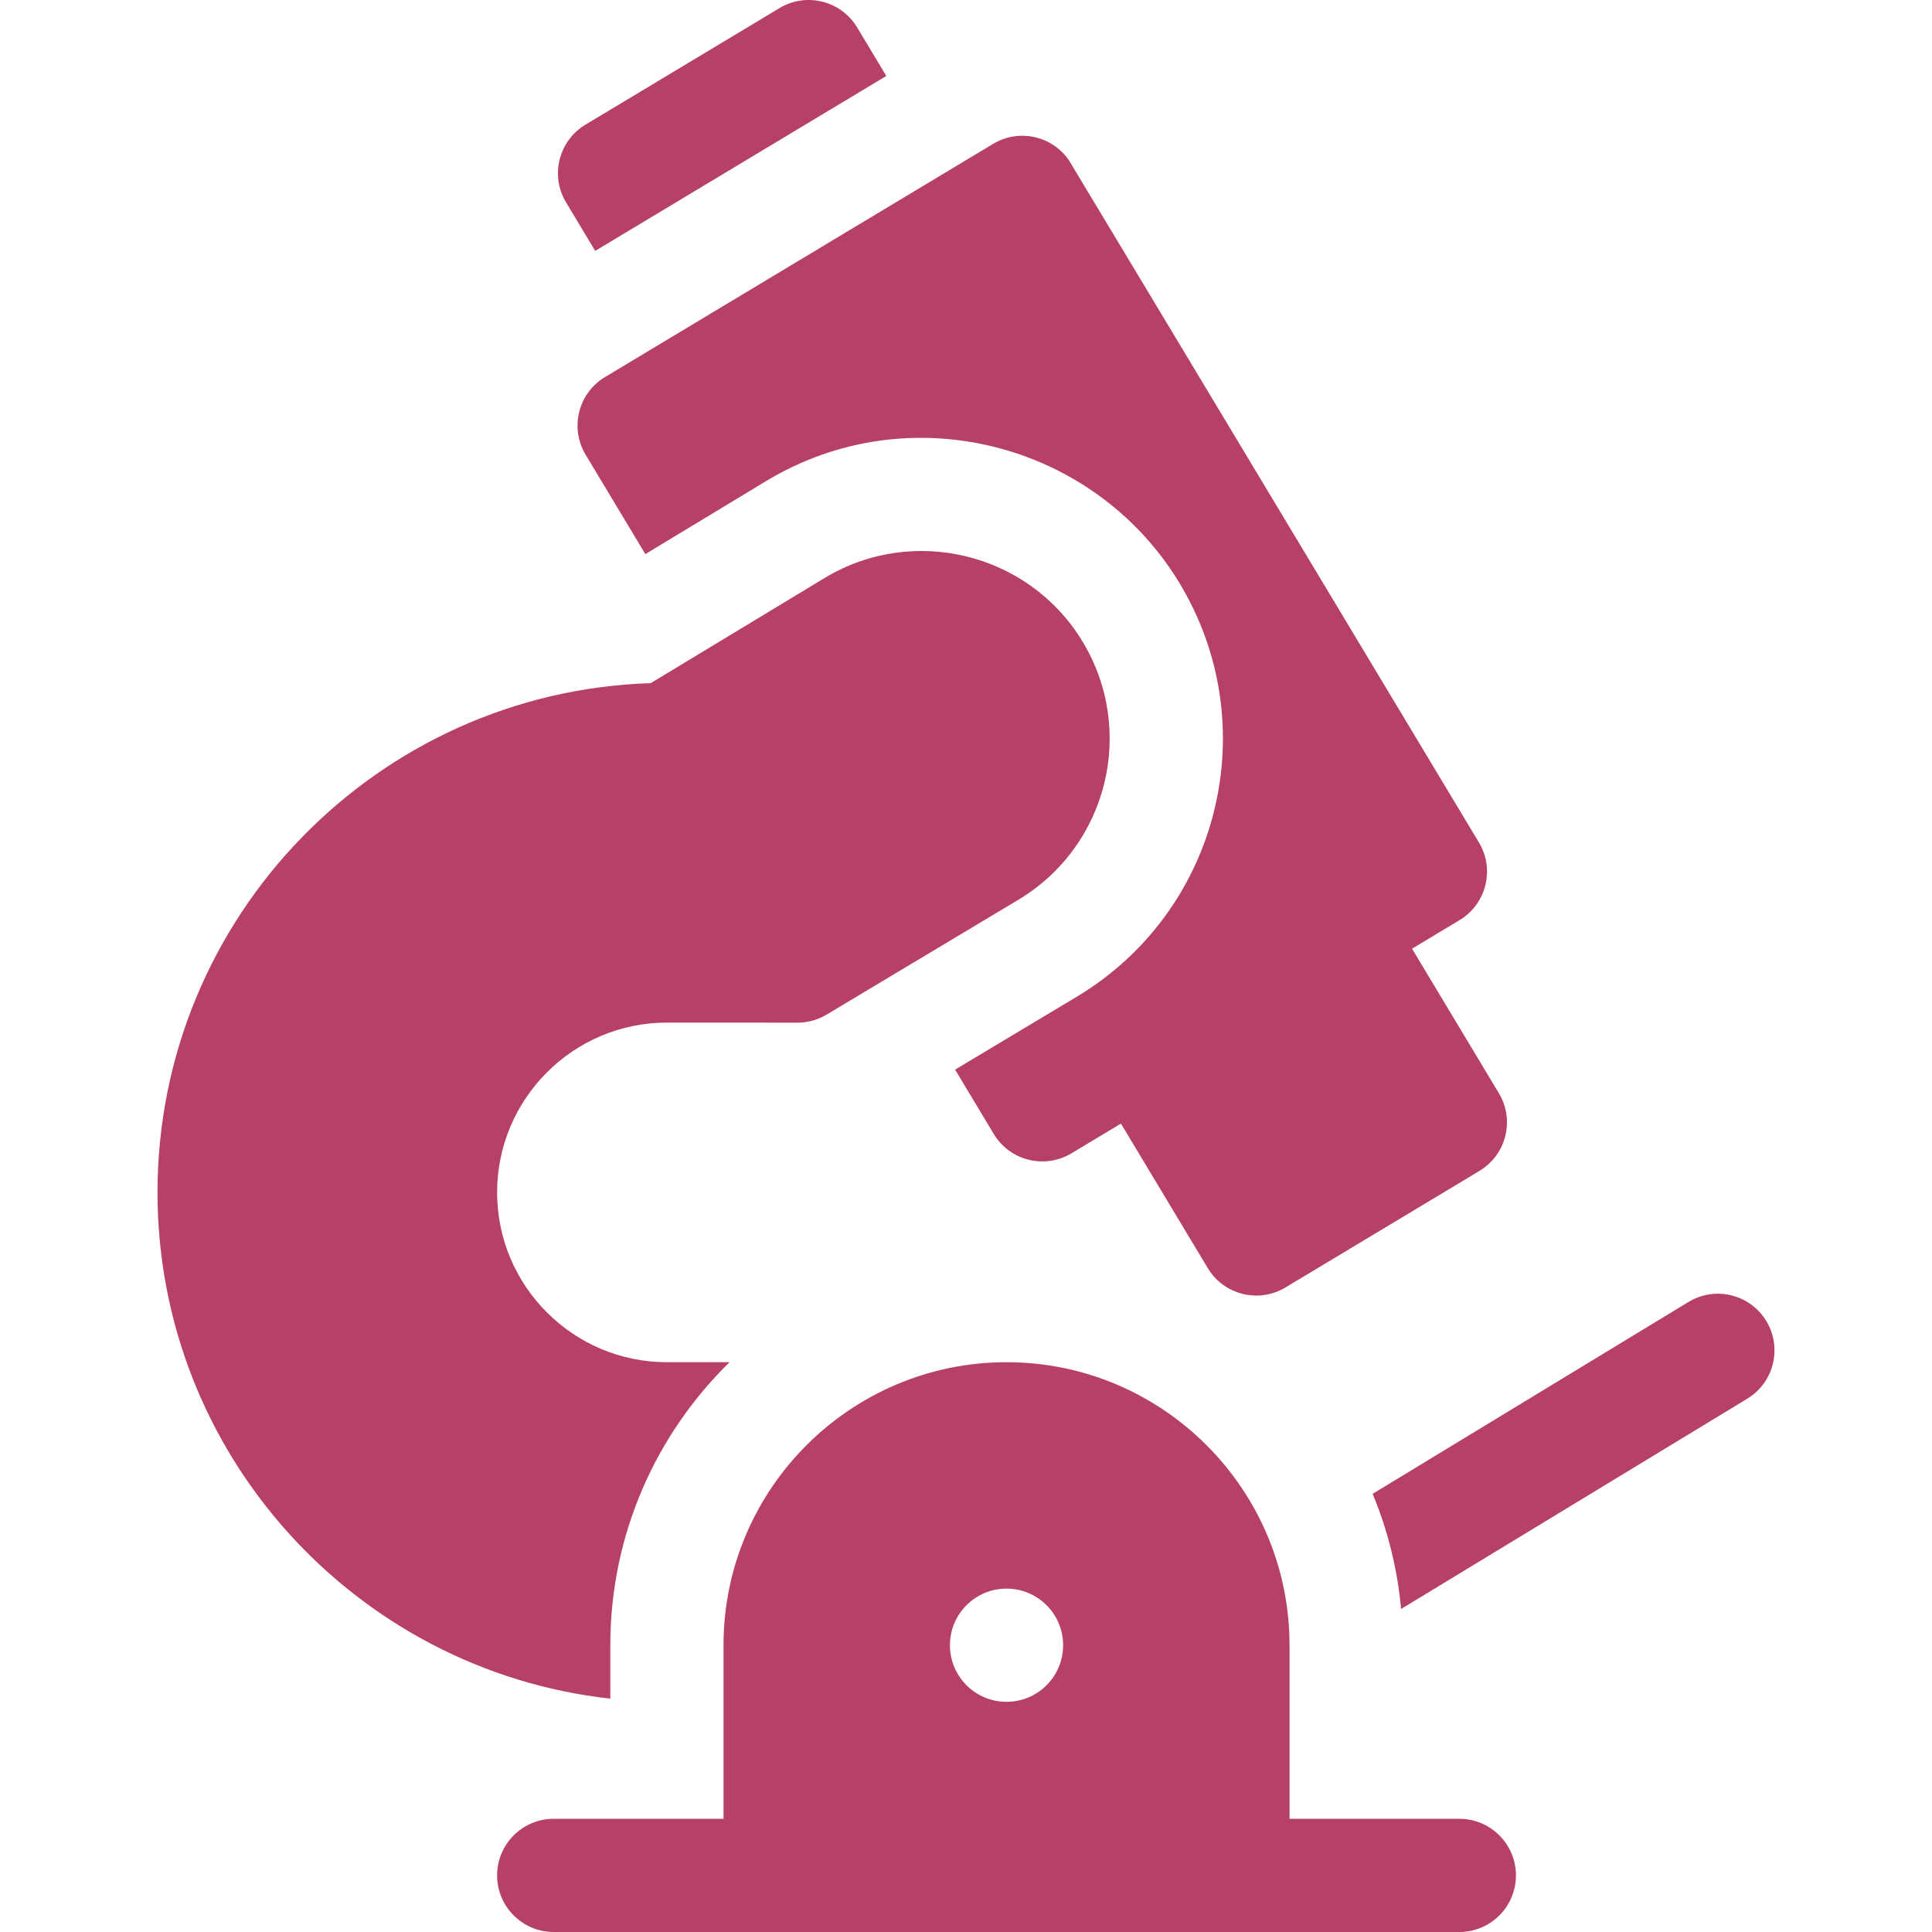
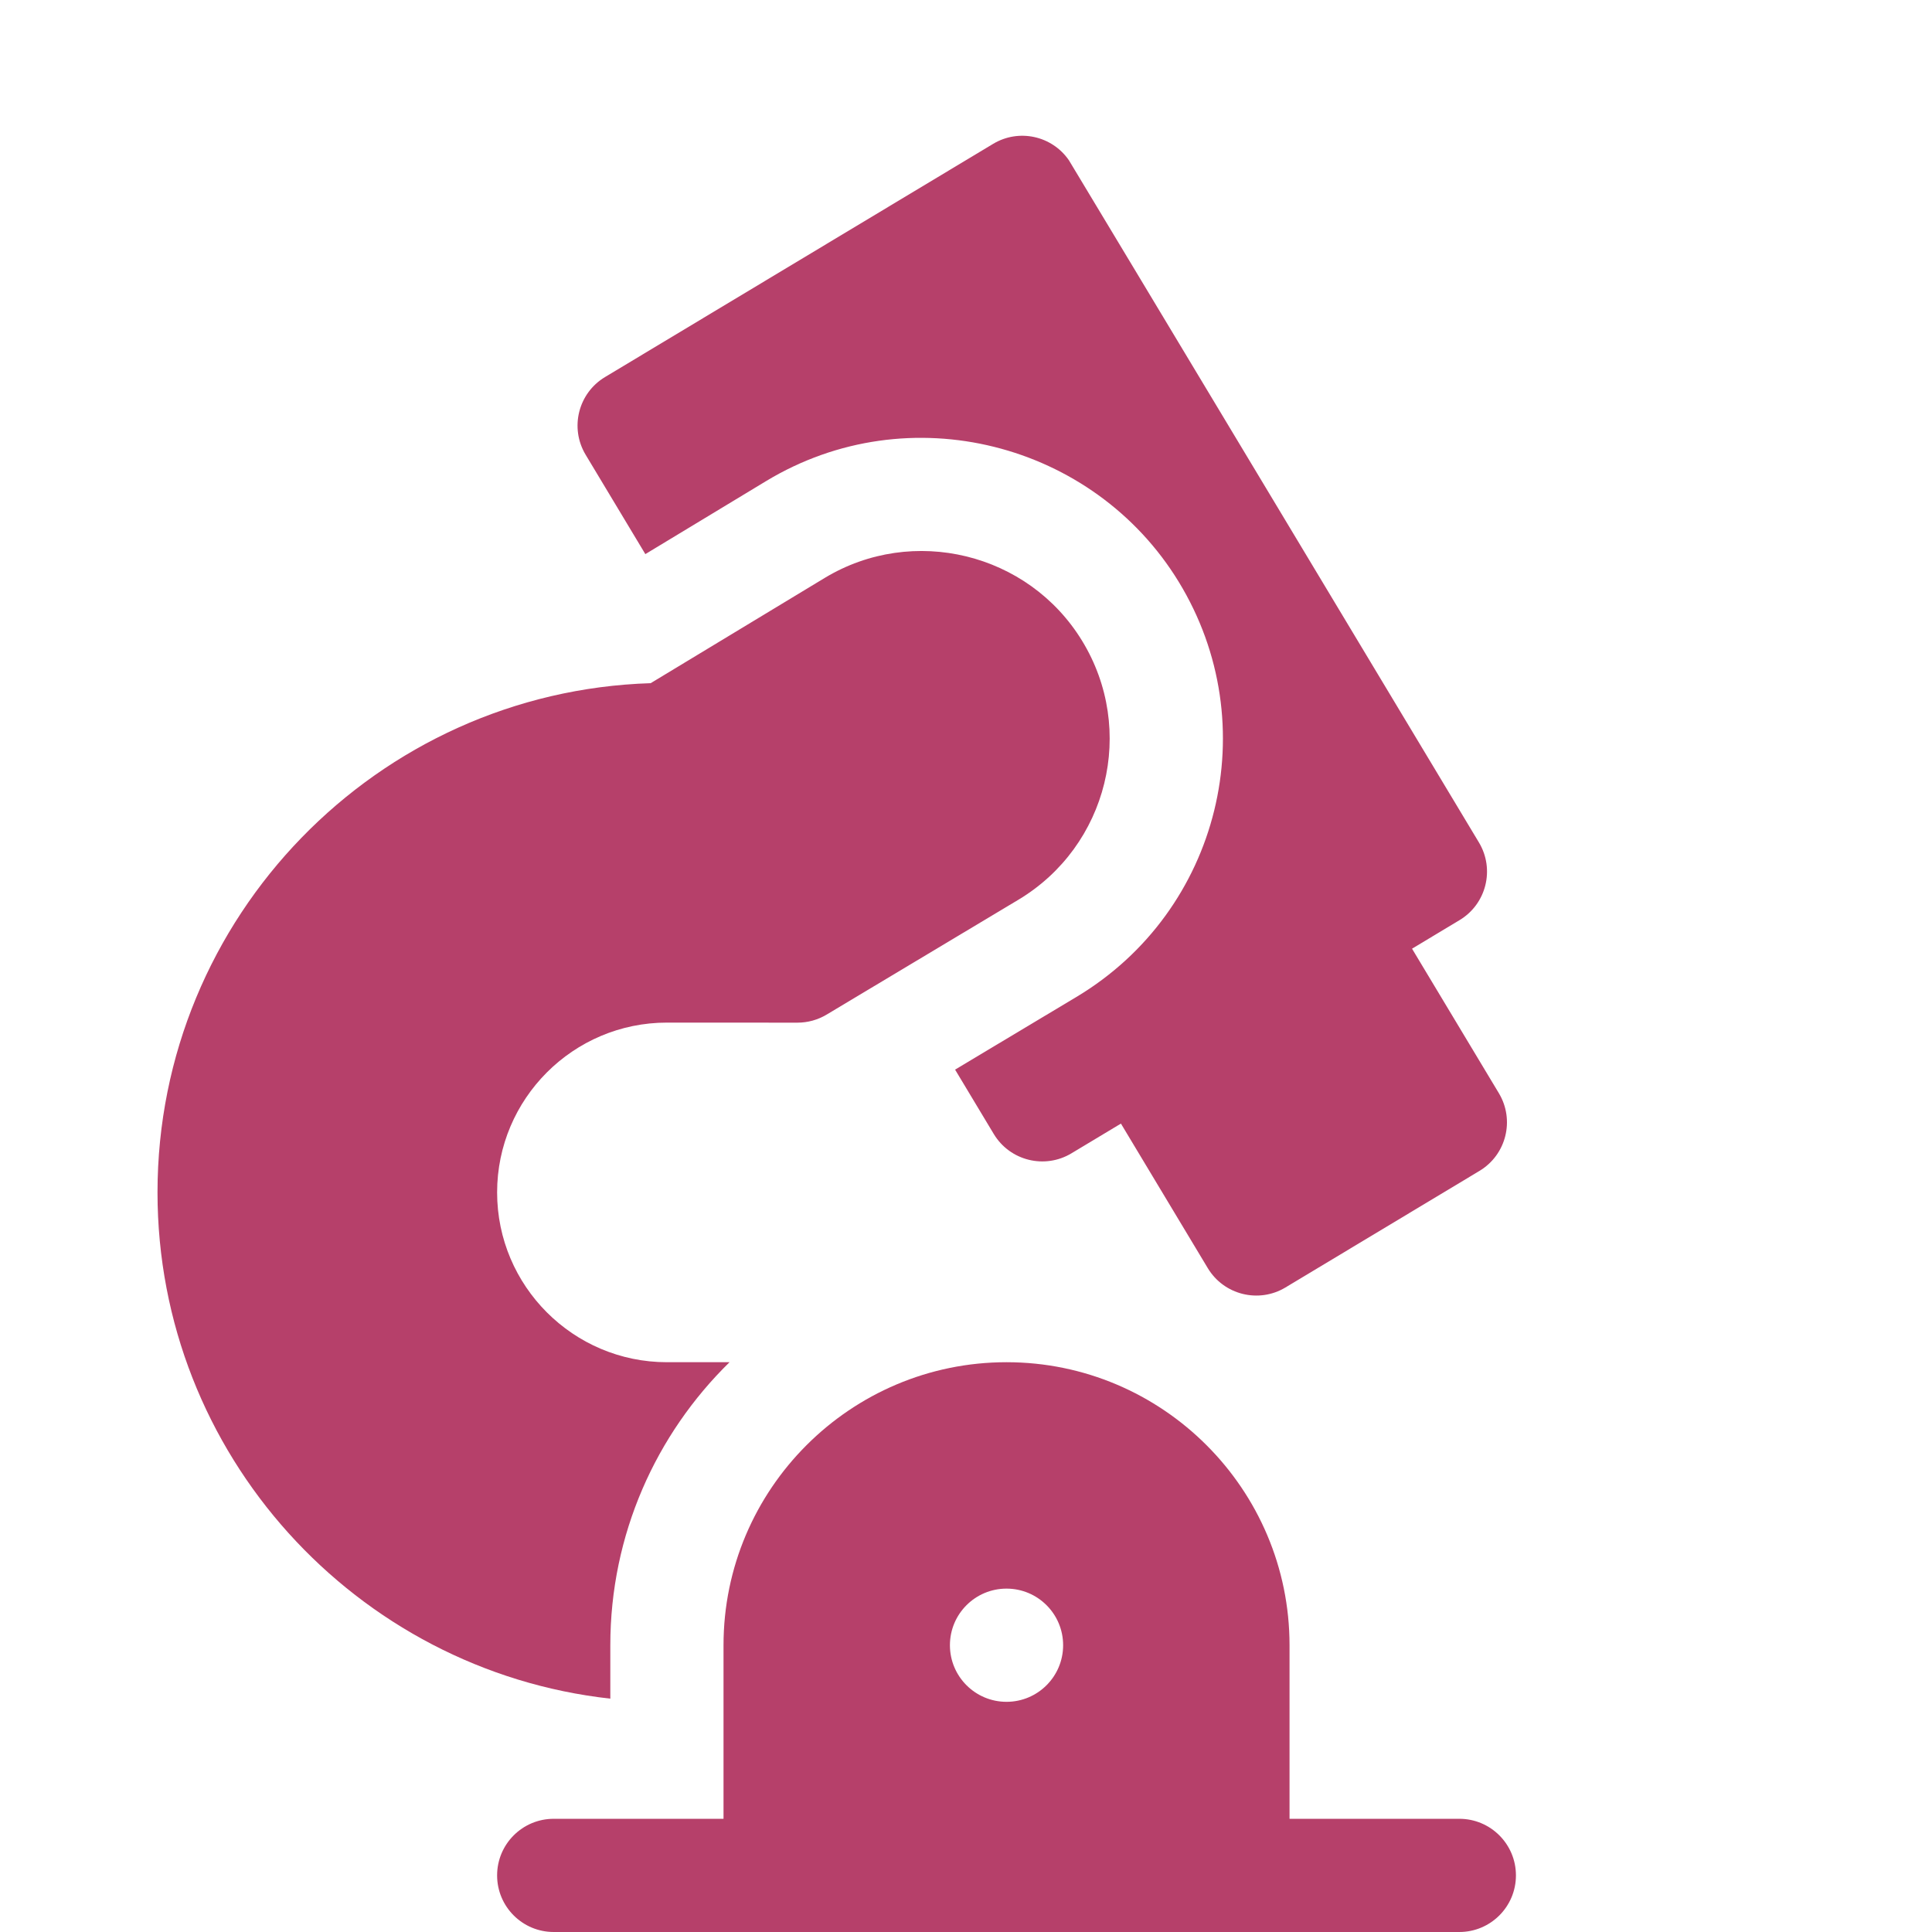
<svg xmlns="http://www.w3.org/2000/svg" version="1.1" width="512" height="512" x="0" y="0" viewBox="0 0 512.001 512.001" style="enable-background:new 0 0 512 512" xml:space="preserve" class="">
  <g>
    <g>
-       <path d="m157.736 66.487 77.145-46.354-7.726-12.858c-4.264-7.096-13.483-9.399-20.583-5.132l-51.431 30.902c-7.097 4.264-9.398 13.483-5.132 20.583z" fill="#b6406a" data-original="#000000" />
-       <path d="m468.079 350.071c-4.3-7.08-13.53-9.34-20.61-5.04l-83.71 50.85c3.98 9.55 6.57 19.8 7.54 30.52l91.74-55.73c7.089-4.3 9.339-13.52 5.04-20.6z" fill="#b6406a" data-original="#000000" />
      <path d="m386.741 482.001h-45v-46c0-41.355-33.645-75-75-75s-75 33.645-75 75v46h-45c-8.284 0-15 6.716-15 15s6.716 15 15 15h240c8.284 0 15-6.716 15-15s-6.716-15-15-15zm-120-31c-8.284 0-15-6.716-15-15s6.716-15 15-15 15 6.716 15 15-6.716 15-15 15z" fill="#b6406a" data-original="#000000" />
      <path d="m155.198 120.51 15.824 26.335 31.994-19.346c37.925-22.931 86.819-10.152 109.323 26.632 23.161 37.863 11.021 87.257-27.062 110.063l-32.169 19.266 10.249 17.056c4.284 7.129 13.543 9.395 20.627 5.105.473-.284 5.494-3.301 13.075-7.857l23.013 38.3c4.273 7.113 13.503 9.388 20.583 5.132l51.43-30.902c7.101-4.267 9.398-13.481 5.132-20.583l-23.013-38.3c7.678-4.613 12.596-7.568 12.596-7.568 7.101-4.267 9.398-13.482 5.132-20.583-.358-.597-108.257-180.2-108.651-180.773-4.49-6.536-13.292-8.448-20.089-4.363l-102.862 61.803c-7.101 4.267-9.399 13.482-5.132 20.583z" fill="#b6406a" data-original="#000000" />
      <path d="m161.741 436.001c0-29.354 12.113-55.927 31.596-75h-16.596c-24.813 0-45-20.187-45-45s20.187-45 44.994-45c.007 0 34.616.015 34.614.015 2.715-.001 5.378-.737 7.707-2.132l50.807-30.428c23.758-14.228 31.336-45.046 16.885-68.669-14.249-23.291-44.848-30.742-68.209-16.617l-46.104 27.879c-72.455 2.275-130.694 61.938-130.694 134.952 0 69.369 52.594 126.676 120 134.162z" fill="#b6406a" data-original="#000000" />
    </g>
  </g>
</svg>